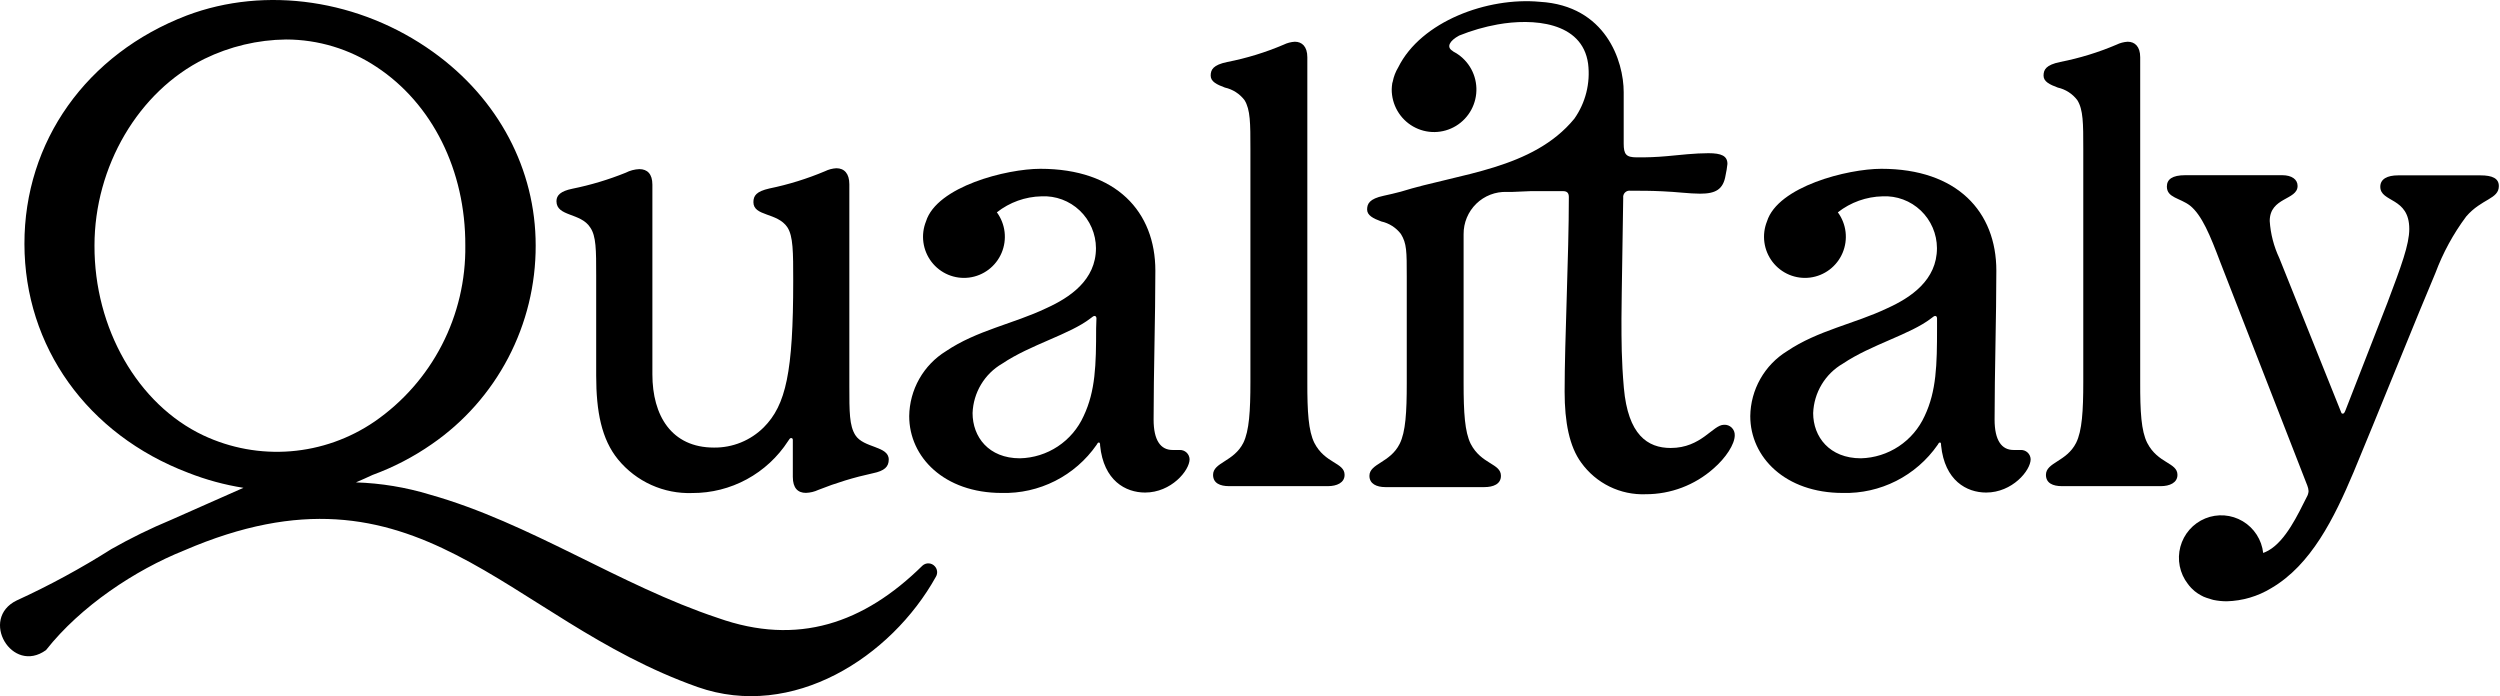
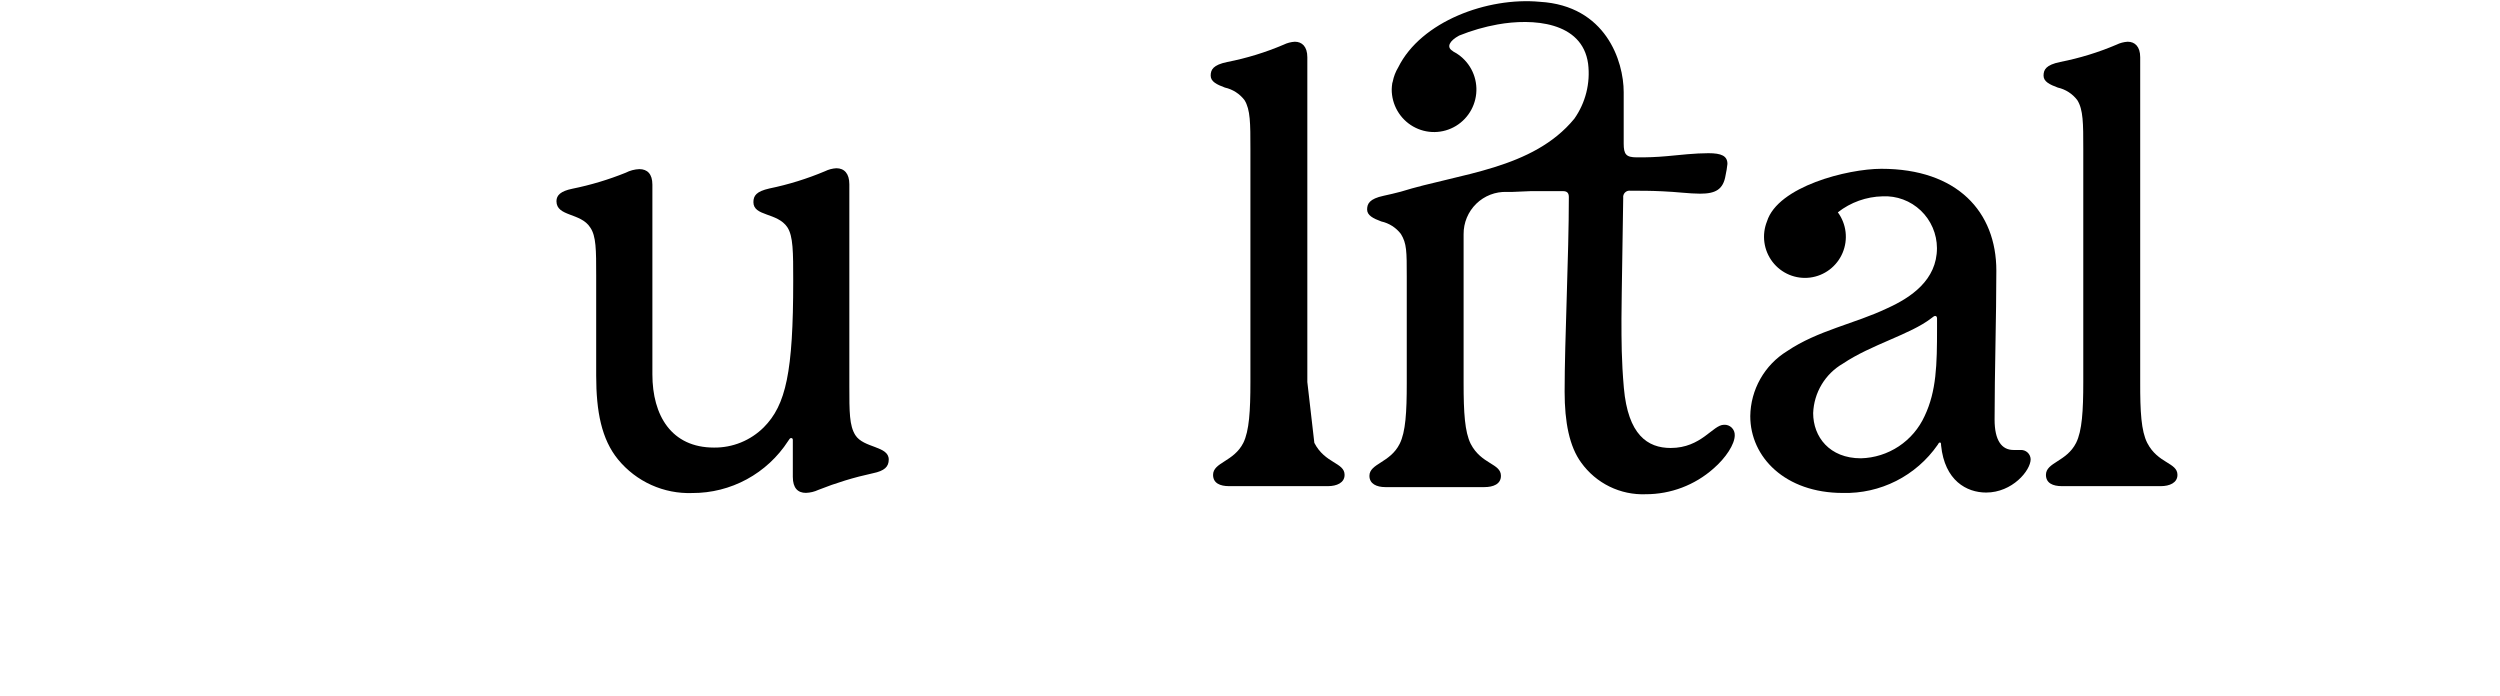
<svg xmlns="http://www.w3.org/2000/svg" width="887" height="247" viewBox="0 0 887 247" fill="none">
  <path d="M315.327 163.031C315.327 165.586 313.859 167.062 309.678 167.914C303.079 169.346 296.608 171.321 290.33 173.819C288.947 174.465 287.448 174.822 285.924 174.87C283.1 174.87 281.292 173.195 281.292 169.192V156.075C281.292 155.65 281.094 155.422 280.67 155.422C280.247 155.422 280.049 155.848 279.625 156.473C275.945 162.156 270.908 166.823 264.972 170.046C259.037 173.27 252.393 174.947 245.646 174.926C240.64 175.108 235.66 174.13 231.09 172.067C226.52 170.005 222.484 166.913 219.294 163.031C213.419 155.848 211.526 145.997 211.526 133.25V97.734C211.526 88.649 211.526 83.766 209.408 80.7C206.046 75.42 197.432 76.896 197.432 71.388C197.432 69.287 198.9 67.811 203.081 66.959C209.548 65.65 215.882 63.749 222.005 61.281C223.504 60.508 225.152 60.072 226.835 60.004C229.66 60.004 231.467 61.707 231.467 65.511V132.824C231.467 147.388 238.19 158.801 253.329 158.801C256.598 158.838 259.842 158.222 262.873 156.989C265.903 155.756 268.66 153.931 270.982 151.618C278.863 143.697 281.433 131.972 281.433 99.636C281.433 89.473 281.433 83.766 279.343 80.615C275.784 75.334 267.31 76.811 267.31 71.729C267.31 69.401 268.384 67.925 272.959 66.874C279.734 65.484 286.356 63.431 292.731 60.742C293.985 60.126 295.349 59.769 296.742 59.691C299.566 59.691 301.346 61.594 301.346 65.37V137.054C301.346 146.139 301.346 150.994 303.464 154.372C306.402 159.028 315.327 158.176 315.327 163.031Z" fill="black" />
-   <path d="M466.326 157.125C470.111 164.506 477.06 164.081 477.06 168.481C477.06 171.32 474.235 172.484 471.156 172.484H436.048C432.884 172.484 430.398 171.434 430.398 168.481C430.398 164.024 437.77 163.825 441.132 157.125C443.222 152.895 443.645 145.769 443.645 135.549V52.849C443.645 43.764 443.645 38.909 441.555 35.531C439.834 33.269 437.373 31.691 434.607 31.074C431.782 30.023 429.551 28.973 429.551 26.844C429.551 24.714 430.398 23.039 435.454 21.989C442.306 20.651 448.999 18.596 455.424 15.857C456.669 15.245 458.023 14.887 459.406 14.806C461.948 14.806 463.841 16.51 463.841 20.314V135.549C463.813 146.138 464.236 152.895 466.326 157.125Z" fill="black" />
+   <path d="M466.326 157.125C470.111 164.506 477.06 164.081 477.06 168.481C477.06 171.32 474.235 172.484 471.156 172.484H436.048C432.884 172.484 430.398 171.434 430.398 168.481C430.398 164.024 437.77 163.825 441.132 157.125C443.222 152.895 443.645 145.769 443.645 135.549V52.849C443.645 43.764 443.645 38.909 441.555 35.531C439.834 33.269 437.373 31.691 434.607 31.074C431.782 30.023 429.551 28.973 429.551 26.844C429.551 24.714 430.398 23.039 435.454 21.989C442.306 20.651 448.999 18.596 455.424 15.857C456.669 15.245 458.023 14.887 459.406 14.806C461.948 14.806 463.841 16.51 463.841 20.314V135.549Z" fill="black" />
  <path d="M761.828 157.125C765.612 164.506 772.561 164.081 772.561 168.481C772.561 171.32 769.736 172.484 766.658 172.484H731.549C728.385 172.484 725.9 171.434 725.9 168.481C725.9 164.024 733.243 163.825 736.605 157.125C738.723 152.895 739.147 145.769 739.147 135.549V52.849C739.147 43.764 739.147 38.909 737.028 35.531C735.317 33.271 732.866 31.692 730.108 31.074C727.284 30.023 725.052 28.973 725.052 26.844C725.052 24.714 725.9 23.039 730.955 21.989C737.806 20.647 744.498 18.592 750.925 15.857C752.17 15.245 753.524 14.887 754.907 14.806C757.45 14.806 759.342 16.51 759.342 20.314V135.549C759.314 146.138 759.709 152.895 761.828 157.125Z" fill="black" />
-   <path d="M880.062 62.218H850.828C847.043 62.218 844.53 63.495 844.53 66.249C844.53 71.927 854.811 69.826 854.811 81.239C854.811 86.747 851.986 94.355 847.043 107.443L832.215 145.486C831.791 146.564 831.593 146.763 831.17 146.763C830.746 146.763 830.746 146.564 830.322 145.486L808.686 91.545C806.747 87.426 805.597 82.976 805.297 78.428C805.297 69.912 815.183 71.047 815.183 65.965C815.183 63.637 813.093 62.161 809.732 62.161H775.329C770.697 62.161 768.804 63.637 768.804 66.192C768.804 70.195 773.436 70.195 777.024 72.949C781.232 76.328 784.17 83.51 787.757 93.021L818.657 172.342C818.895 172.951 819.038 173.592 819.081 174.245C819.034 174.987 818.811 175.707 818.431 176.345C815.268 182.591 811.003 191.846 804.817 195.338C804.227 195.668 803.613 195.952 802.981 196.19C802.718 193.878 801.926 191.659 800.667 189.707C799.408 187.754 797.717 186.121 795.725 184.935C793.734 183.749 791.496 183.042 789.188 182.87C786.879 182.698 784.562 183.066 782.419 183.944C780.275 184.822 778.363 186.188 776.832 187.932C775.301 189.677 774.192 191.755 773.593 194.002C772.994 196.25 772.92 198.606 773.378 200.887C773.836 203.167 774.813 205.311 776.233 207.149C776.578 207.628 776.956 208.083 777.362 208.511L777.73 208.88C778.31 209.479 778.955 210.012 779.65 210.47L779.961 210.669C780.57 211.057 781.202 211.408 781.854 211.719C782.22 211.886 782.598 212.028 782.983 212.145C783.52 212.345 784.067 212.516 784.621 212.656L785.328 212.855C786.879 213.177 788.46 213.339 790.045 213.338C795.622 213.198 801.065 211.593 805.834 208.682C819.956 200.448 828.119 183.954 835.068 167.488C842.411 149.943 858.822 109.146 864.075 96.882C866.751 89.703 870.432 82.945 875.006 76.81C880.486 70.451 886.587 70.678 886.587 66.022C886.587 63.268 884.271 62.218 880.062 62.218Z" fill="black" />
  <path d="M716.918 159.652H714.404C710.195 159.652 707.681 156.274 707.681 148.864C707.681 131.972 708.303 112.525 708.303 96.031C708.303 75.107 694.406 59.89 667.517 59.89C655.513 59.89 630.798 66.164 626.928 78.542C625.98 80.902 625.663 83.47 626.007 85.991C626.351 88.512 627.346 90.899 628.891 92.915C630.437 94.93 632.48 96.504 634.818 97.481C637.156 98.458 639.707 98.803 642.219 98.483C644.73 98.162 647.115 97.187 649.136 95.654C651.157 94.121 652.744 92.083 653.739 89.743C654.735 87.404 655.104 84.843 654.811 82.315C654.517 79.788 653.571 77.381 652.067 75.334C656.612 71.774 662.179 69.783 667.94 69.656C670.421 69.534 672.9 69.917 675.229 70.784C677.557 71.65 679.687 72.982 681.49 74.698C683.293 76.415 684.731 78.481 685.718 80.771C686.705 83.061 687.22 85.529 687.232 88.025C687.232 99.381 677.996 105.57 669.579 109.374C658.026 114.882 644.977 117.209 634.046 124.591C630.111 127.013 626.85 130.397 624.568 134.428C622.286 138.459 621.057 143.006 620.997 147.644C620.997 162.208 633.396 174.898 653.818 174.898C660.388 175.072 666.9 173.607 672.77 170.634C678.64 167.662 683.686 163.275 687.458 157.864C687.882 157.211 687.882 157.012 688.305 157.012C688.729 157.012 688.701 157.637 688.701 158.063C689.972 170.526 697.767 174.756 704.687 174.756C713.952 174.756 720.477 166.949 720.477 162.917C720.458 162.467 720.352 162.025 720.163 161.617C719.974 161.209 719.706 160.842 719.375 160.539C719.044 160.235 718.656 160 718.234 159.848C717.813 159.696 717.365 159.63 716.918 159.652ZM687.26 116.528C687.26 129.446 687.062 138.729 682.854 147.615C680.859 151.987 677.684 155.71 673.69 158.36C669.695 161.009 665.042 162.48 660.258 162.605C649.101 162.605 643.311 154.997 643.311 146.565C643.444 142.983 644.48 139.493 646.323 136.424C648.166 133.355 650.755 130.807 653.846 129.02C663.93 122.235 677.798 118.657 685.17 112.951C686.017 112.326 686.215 112.099 686.639 112.099C687.062 112.099 687.26 112.525 687.26 112.951V116.528Z" fill="black" />
-   <path d="M418.535 159.652H416.021C411.813 159.652 409.299 156.274 409.299 148.864C409.299 131.972 409.92 112.525 409.92 96.031C409.92 75.107 396.052 59.89 369.134 59.89C357.13 59.89 332.415 66.164 328.546 78.542C327.598 80.902 327.28 83.47 327.625 85.991C327.969 88.512 328.963 90.899 330.509 92.915C332.054 94.93 334.098 96.504 336.435 97.481C338.773 98.458 341.325 98.803 343.836 98.483C346.348 98.162 348.733 97.187 350.753 95.654C352.774 94.121 354.361 92.083 355.357 89.743C356.352 87.404 356.721 84.843 356.428 82.315C356.135 79.788 355.189 77.381 353.684 75.334C358.216 71.769 363.776 69.777 369.53 69.656C372.011 69.534 374.492 69.917 376.822 70.783C379.152 71.65 381.284 72.981 383.089 74.697C384.894 76.413 386.335 78.478 387.325 80.769C388.315 83.059 388.833 85.527 388.849 88.025C388.849 99.381 379.585 105.57 371.168 109.374C359.616 114.882 346.566 117.209 335.635 124.591C331.7 127.013 328.439 130.397 326.157 134.428C323.875 138.459 322.647 143.006 322.586 147.644C322.586 162.208 335.014 174.898 355.407 174.898C361.978 175.072 368.489 173.607 374.359 170.634C380.229 167.662 385.275 163.275 389.047 157.864C389.471 157.211 389.471 157.012 389.894 157.012C390.318 157.012 390.318 157.637 390.318 158.063C391.561 170.526 399.357 174.756 406.277 174.756C415.541 174.756 422.066 166.949 422.066 162.917C422.048 162.47 421.942 162.03 421.755 161.624C421.567 161.218 421.302 160.852 420.974 160.549C420.646 160.246 420.262 160.011 419.843 159.857C419.425 159.703 418.98 159.633 418.535 159.652ZM388.906 116.528C388.906 129.446 388.68 138.729 384.471 147.615C382.493 152 379.322 155.733 375.324 158.385C371.326 161.037 366.664 162.5 361.875 162.605C350.747 162.605 345.069 154.997 345.069 146.565C345.197 142.985 346.228 139.496 348.066 136.427C349.904 133.358 352.489 130.809 355.577 129.02C365.66 122.235 379.557 118.657 386.901 112.951C387.748 112.326 387.946 112.099 388.369 112.099C388.793 112.099 389.019 112.525 389.019 112.951L388.906 116.528Z" fill="black" />
-   <path d="M331.653 200.902C331.382 200.599 331.055 200.354 330.69 200.179C330.325 200.004 329.929 199.903 329.525 199.882C329.121 199.861 328.717 199.92 328.336 200.056C327.954 200.192 327.604 200.402 327.303 200.674C306.543 221.144 283.015 229.32 254.685 219.241C219.943 207.715 188.026 185.486 152.55 175.493C144.021 172.894 135.189 171.433 126.282 171.149C128.287 170.297 130.236 169.417 132.185 168.509C139.615 165.791 146.668 162.127 153.171 157.607C164.57 149.768 173.889 139.248 180.319 126.962C186.748 114.676 190.092 100.997 190.06 87.115C190.06 60.116 176.897 35.076 153.623 18.411C127.722 -0.156 94.308 -5.096 66.261 5.494C30.7 19.121 8.612 50.208 8.669 86.575C8.725 122.943 30.926 154.115 66.769 167.742C73.092 170.229 79.664 172.018 86.371 173.079C77.559 177.026 68.746 180.83 60.725 184.435C53.461 187.455 46.387 190.916 39.541 194.798C28.749 201.637 17.51 207.736 5.901 213.052C-7.375 219.525 4.234 239.398 16.323 230.654C28.638 215.04 47.958 202.264 65.3 195.309C148.68 159.31 178.846 219.469 247.539 243.77C281.15 255.581 316.146 233.294 332.077 204.592C332.413 204.014 332.554 203.341 332.477 202.676C332.401 202.01 332.112 201.388 331.653 200.902ZM33.524 87.115C33.524 59.094 49.087 32.464 72.531 20.881C81.56 16.474 91.446 14.128 101.482 14.011C112.906 14.019 124.075 17.405 133.597 23.748C153.369 36.779 165.204 60.456 165.091 87.115C165.252 99.385 162.398 111.505 156.781 122.401C151.164 133.296 142.958 142.63 132.891 149.573C124.053 155.621 113.801 159.252 103.143 160.108C92.485 160.964 81.789 159.016 72.107 154.456C48.918 143.497 33.411 116.498 33.524 87.115Z" fill="black" />
  <path d="M611.676 150.71C607.693 150.71 603.683 158.943 592.752 158.943C584.561 158.943 577.612 154.287 576.143 137.593C575.296 127.884 575.296 120.9 575.296 113.093C575.296 106.733 575.917 72.949 575.917 70.196C575.87 69.85 575.903 69.498 576.014 69.168C576.125 68.837 576.312 68.537 576.559 68.292C576.805 68.047 577.106 67.863 577.436 67.754C577.766 67.646 578.116 67.617 578.46 67.669C582.244 67.669 585.606 67.669 589.758 67.868C594.785 68.066 599.418 68.719 603.202 68.719C608.682 68.719 611.422 67.243 612.241 62.161C612.534 60.841 612.751 59.504 612.891 58.158C612.891 55.319 610.772 54.354 606.14 54.354C601.508 54.354 595.859 54.979 591.424 55.404C587.865 55.728 584.292 55.87 580.719 55.83C576.934 55.83 576.087 54.752 576.087 50.947V32.693C576.087 21.677 569.76 2.003 546.316 0.64C527.816 -1.092 504.175 7.567 496.096 23.892C495.154 25.447 494.494 27.158 494.147 28.945L493.978 29.513C493.869 30.227 493.803 30.948 493.78 31.671C493.767 34.355 494.465 36.995 495.804 39.318C497.142 41.641 499.073 43.564 501.397 44.888C503.72 46.212 506.353 46.889 509.024 46.85C511.694 46.811 514.307 46.058 516.591 44.667C518.876 43.276 520.75 41.298 522.022 38.937C523.293 36.576 523.915 33.917 523.824 31.234C523.733 28.551 522.933 25.941 521.504 23.672C520.076 21.404 518.072 19.558 515.699 18.327L515.303 18.015C513.157 16.709 514.23 14.495 517.704 12.621C522.105 10.839 526.676 9.516 531.346 8.675C543.661 6.46 561.399 7.567 563.461 22.614C564.306 29.5 562.564 36.455 558.575 42.118C543.831 60.06 517.902 61.508 497 68.01C494.91 68.549 492.848 69.06 490.928 69.457C485.872 70.536 485.053 72.296 485.053 74.341C485.053 76.385 487.143 77.492 490.08 78.571C492.843 79.178 495.304 80.747 497.029 82.999C499.119 86.378 499.119 89.16 499.119 98.245V135.918C499.119 146.252 498.723 153.236 496.605 157.466C493.244 164.223 485.872 164.45 485.872 168.822C485.872 171.661 488.414 172.825 491.521 172.825H526.658C529.793 172.825 532.533 171.775 532.533 168.822C532.533 164.393 525.584 164.791 521.8 157.466C519.709 153.236 519.286 146.479 519.286 135.918V83.085C519.269 81.075 519.658 79.083 520.428 77.229C521.198 75.375 522.335 73.697 523.768 72.296C525.201 70.895 526.902 69.801 528.768 69.079C530.633 68.356 532.625 68.022 534.623 68.095C535.263 68.128 535.904 68.128 536.544 68.095L543.209 67.811H554.508C555.976 67.811 556.626 68.435 556.626 69.912C556.626 90.835 555.129 120.417 555.129 139.013C555.129 149.773 556.824 158.46 561.032 164.166C563.637 167.785 567.091 170.699 571.088 172.651C575.085 174.602 579.499 175.53 583.939 175.352C592.766 175.358 601.292 172.128 607.919 166.267C612.326 162.463 615.489 157.608 615.489 154.429C615.506 153.926 615.418 153.425 615.231 152.959C615.043 152.492 614.761 152.07 614.402 151.72C614.043 151.37 613.615 151.099 613.145 150.925C612.676 150.751 612.175 150.678 611.676 150.71Z" fill="black" />
</svg>